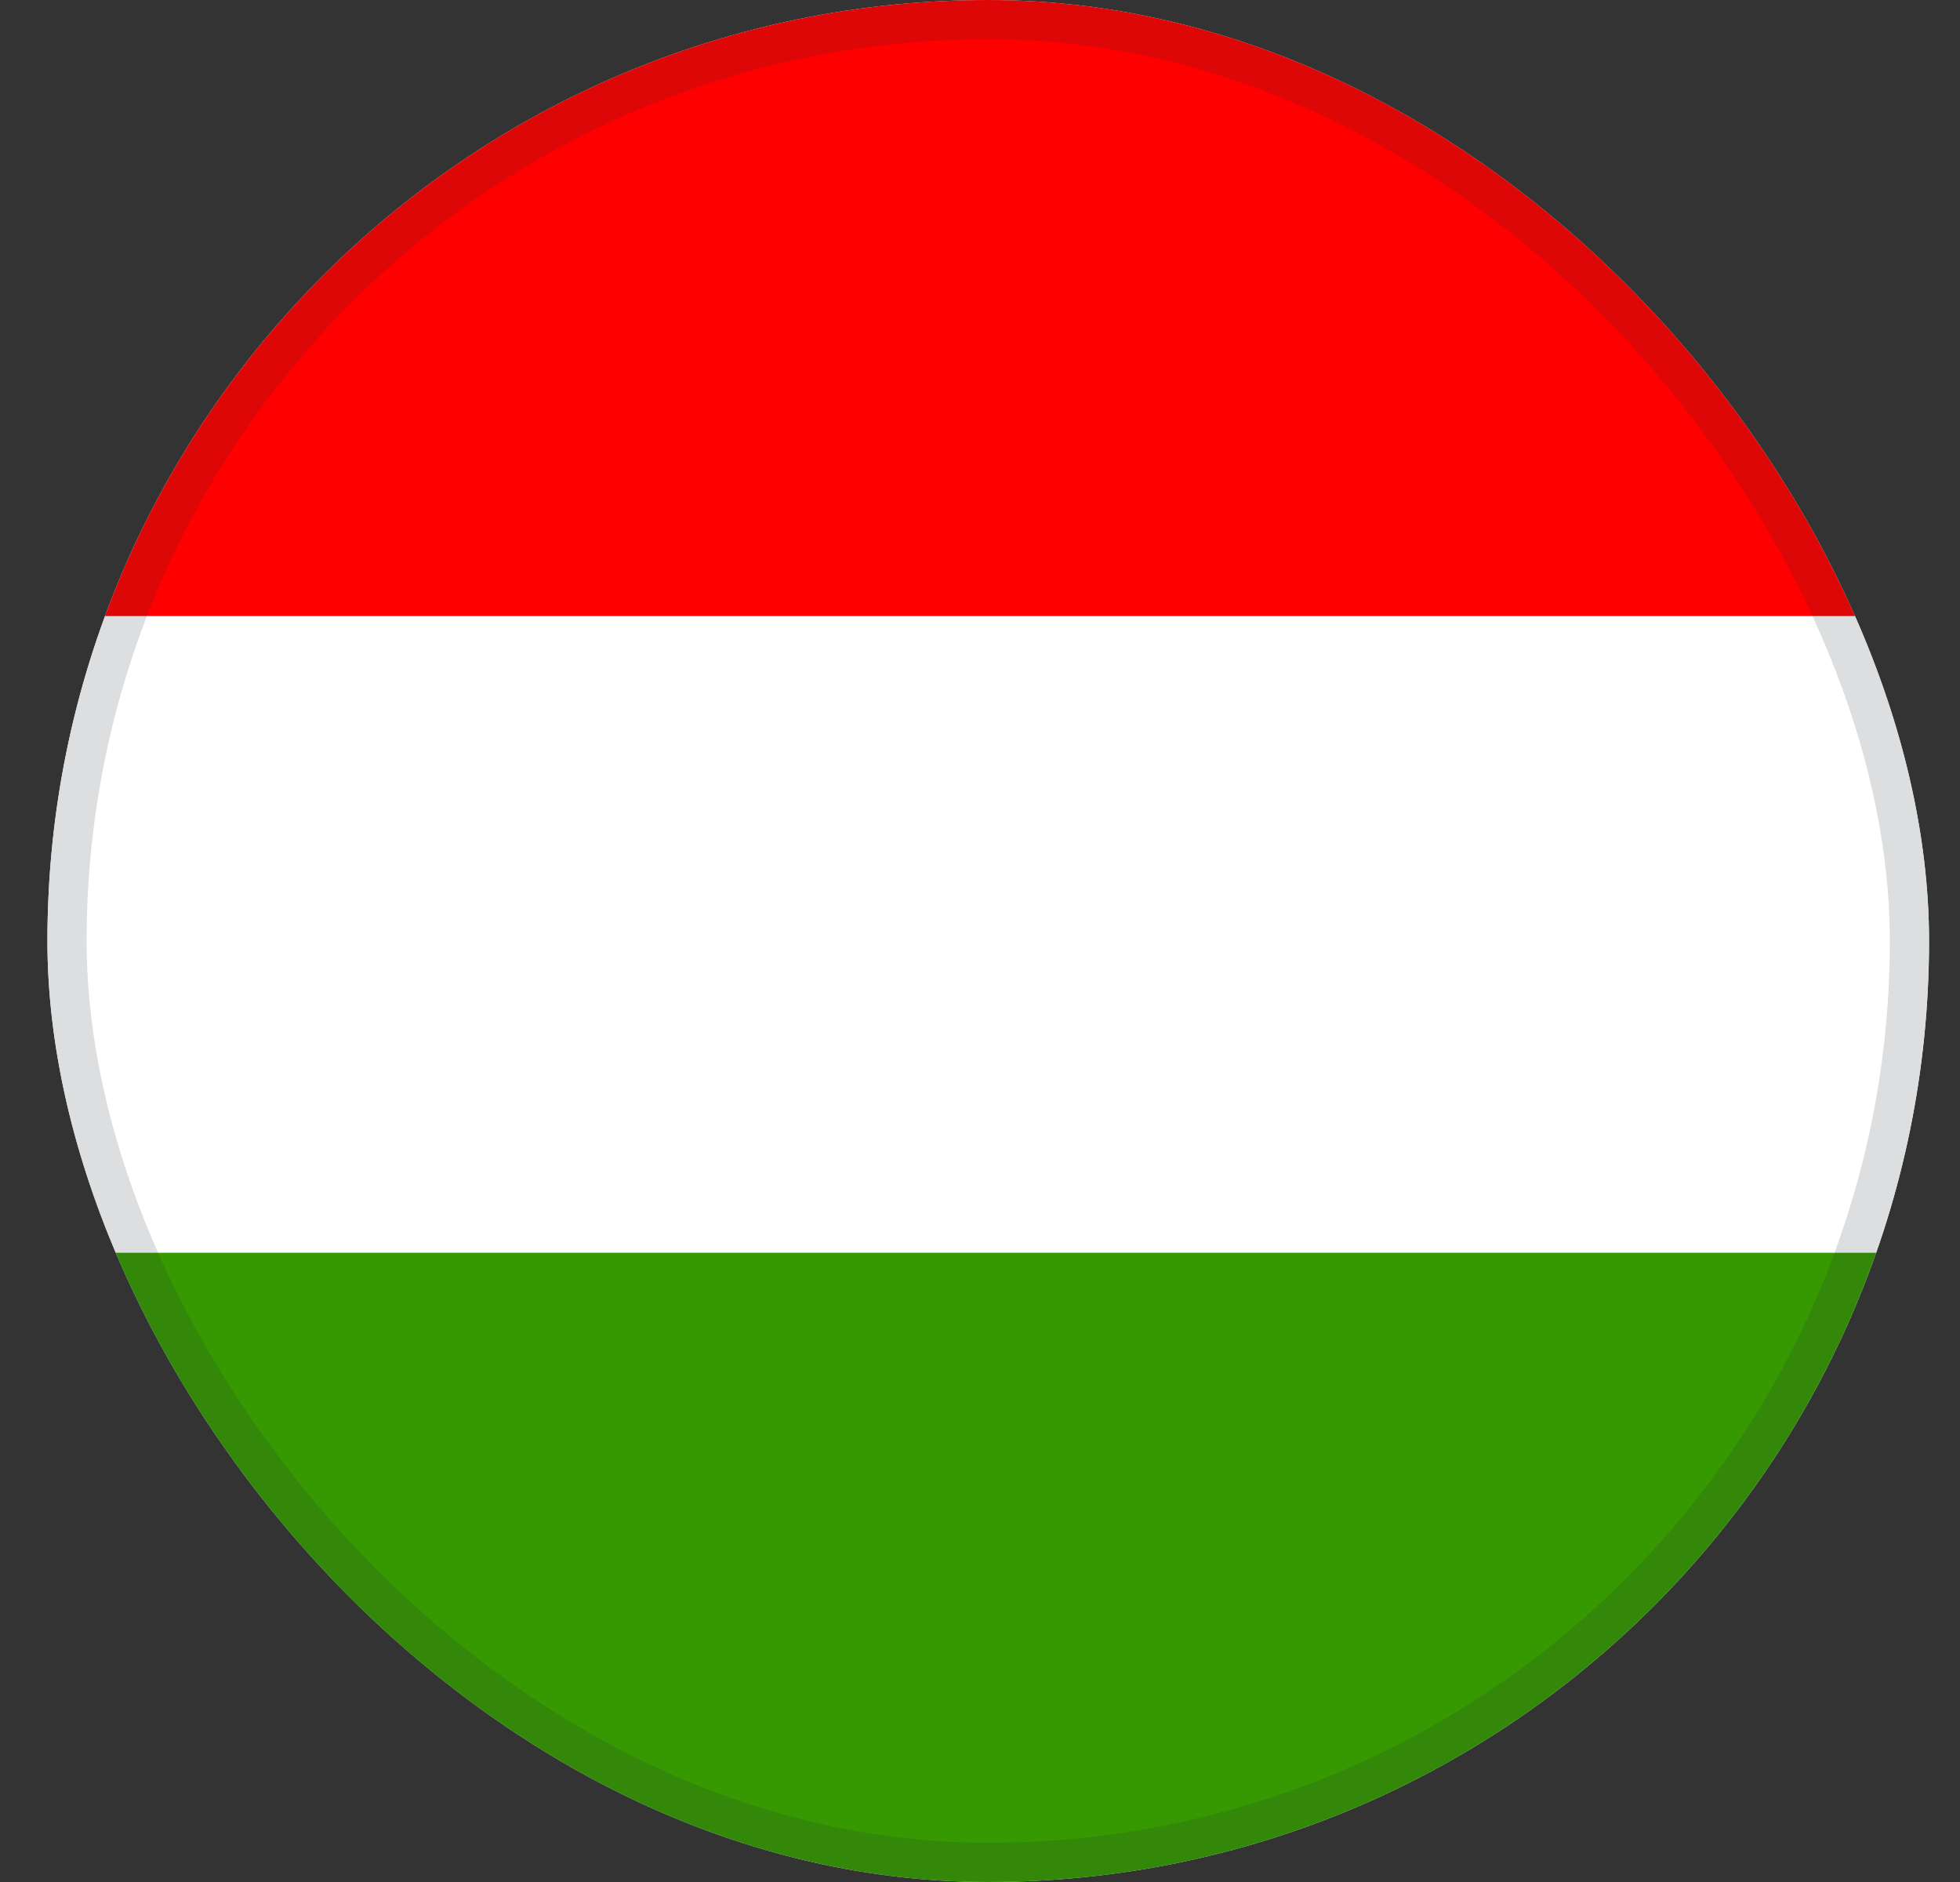
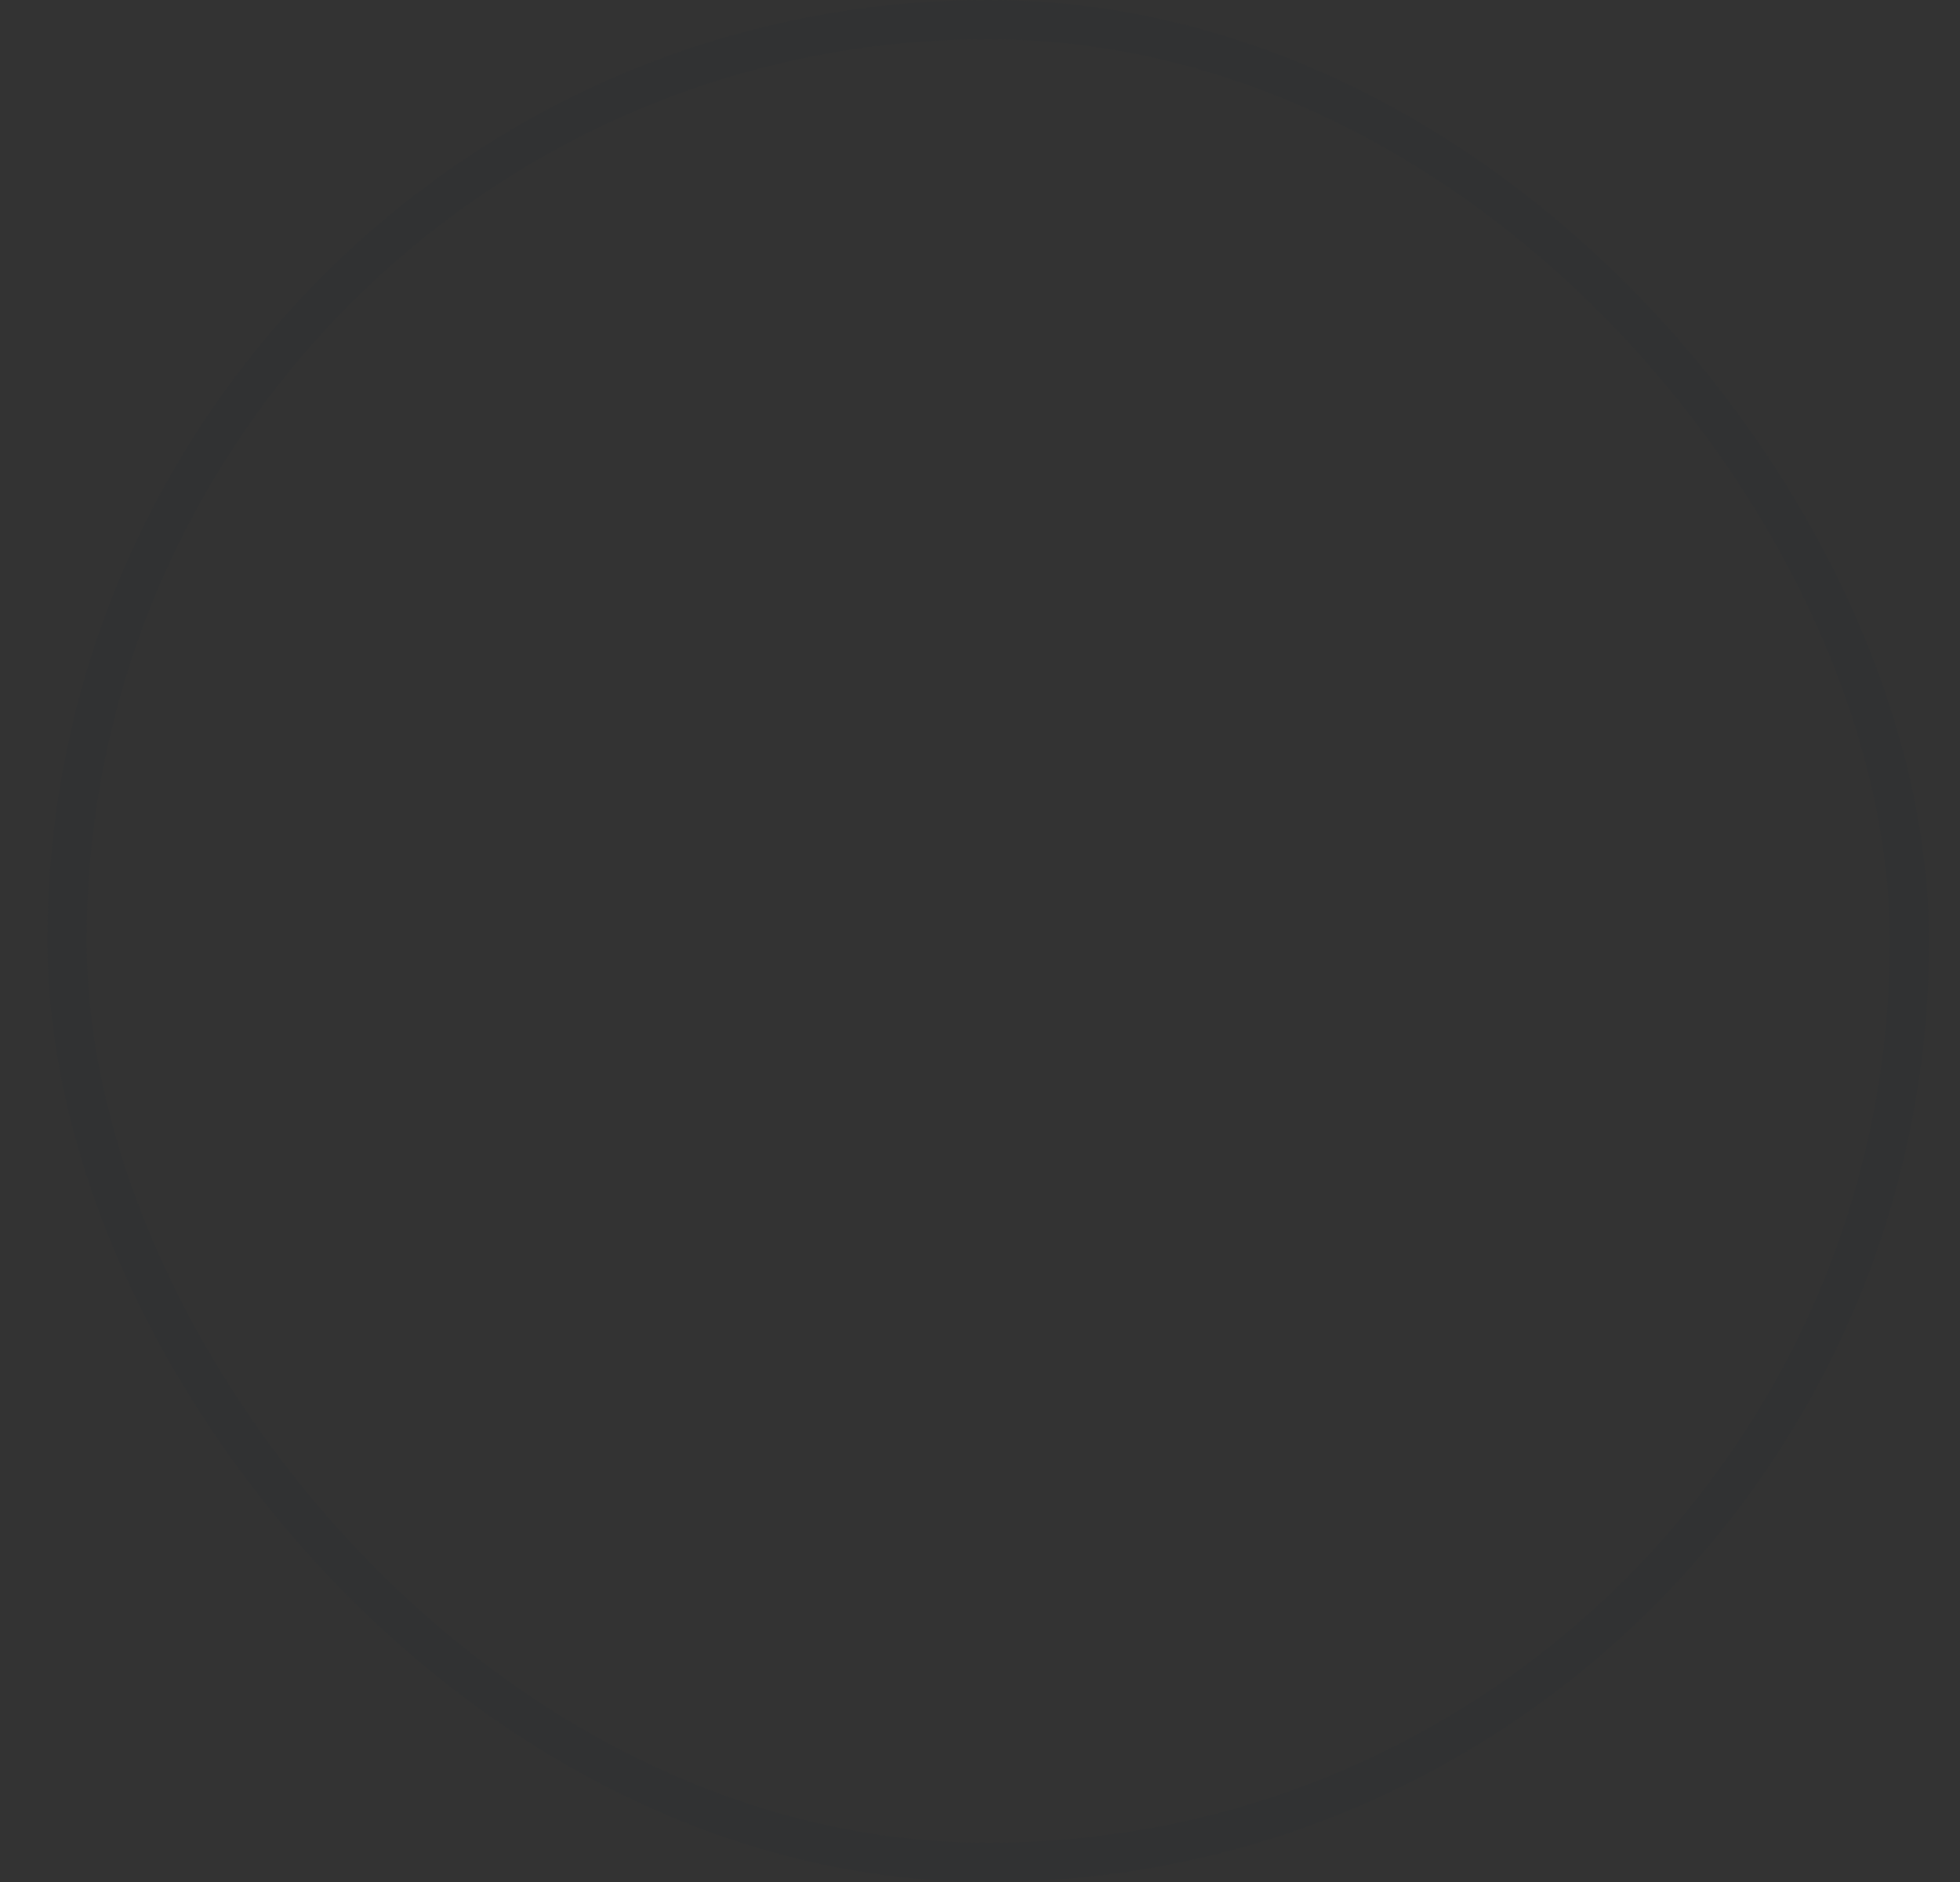
<svg xmlns="http://www.w3.org/2000/svg" width="25" height="24" viewBox="0 0 25 24" fill="none">
  <rect x="0" y="0" width="25" height="24" fill="#333333" stroke="none" />
  <g clip-path="url(#clip0_1092_12452)">
-     <rect x="0.605" width="24" height="24" rx="12" fill="#E0F6F0" />
    <g clip-path="url(#clip1_1092_12452)">
-       <path d="M32.837 7.856H-7.626V15.976H32.837V7.856Z" fill="white" />
-       <path d="M-7.402 0H32.613C32.738 0 32.837 0.102 32.837 0.224V7.856H-7.626V0.224C-7.626 0.102 -7.524 0 -7.402 0Z" fill="#FF0000" />
-       <path d="M-7.626 15.976H32.837V23.776C32.837 23.901 32.735 24 32.613 24H-7.402C-7.527 24 -7.626 23.898 -7.626 23.776V15.976Z" fill="#369901" />
-     </g>
+       </g>
  </g>
  <rect x="0.855" y="0.25" width="23.5" height="23.5" rx="11.75" stroke="#2B2D33" stroke-opacity="0.16" stroke-width="0.5" />
  <defs>
    <clipPath id="clip0_1092_12452">
      <rect x="0.605" width="24" height="24" rx="12" fill="white" />
    </clipPath>
    <clipPath id="clip1_1092_12452">
-       <rect width="40.463" height="24" fill="white" transform="translate(-7.626)" />
-     </clipPath>
+       </clipPath>
  </defs>
</svg>